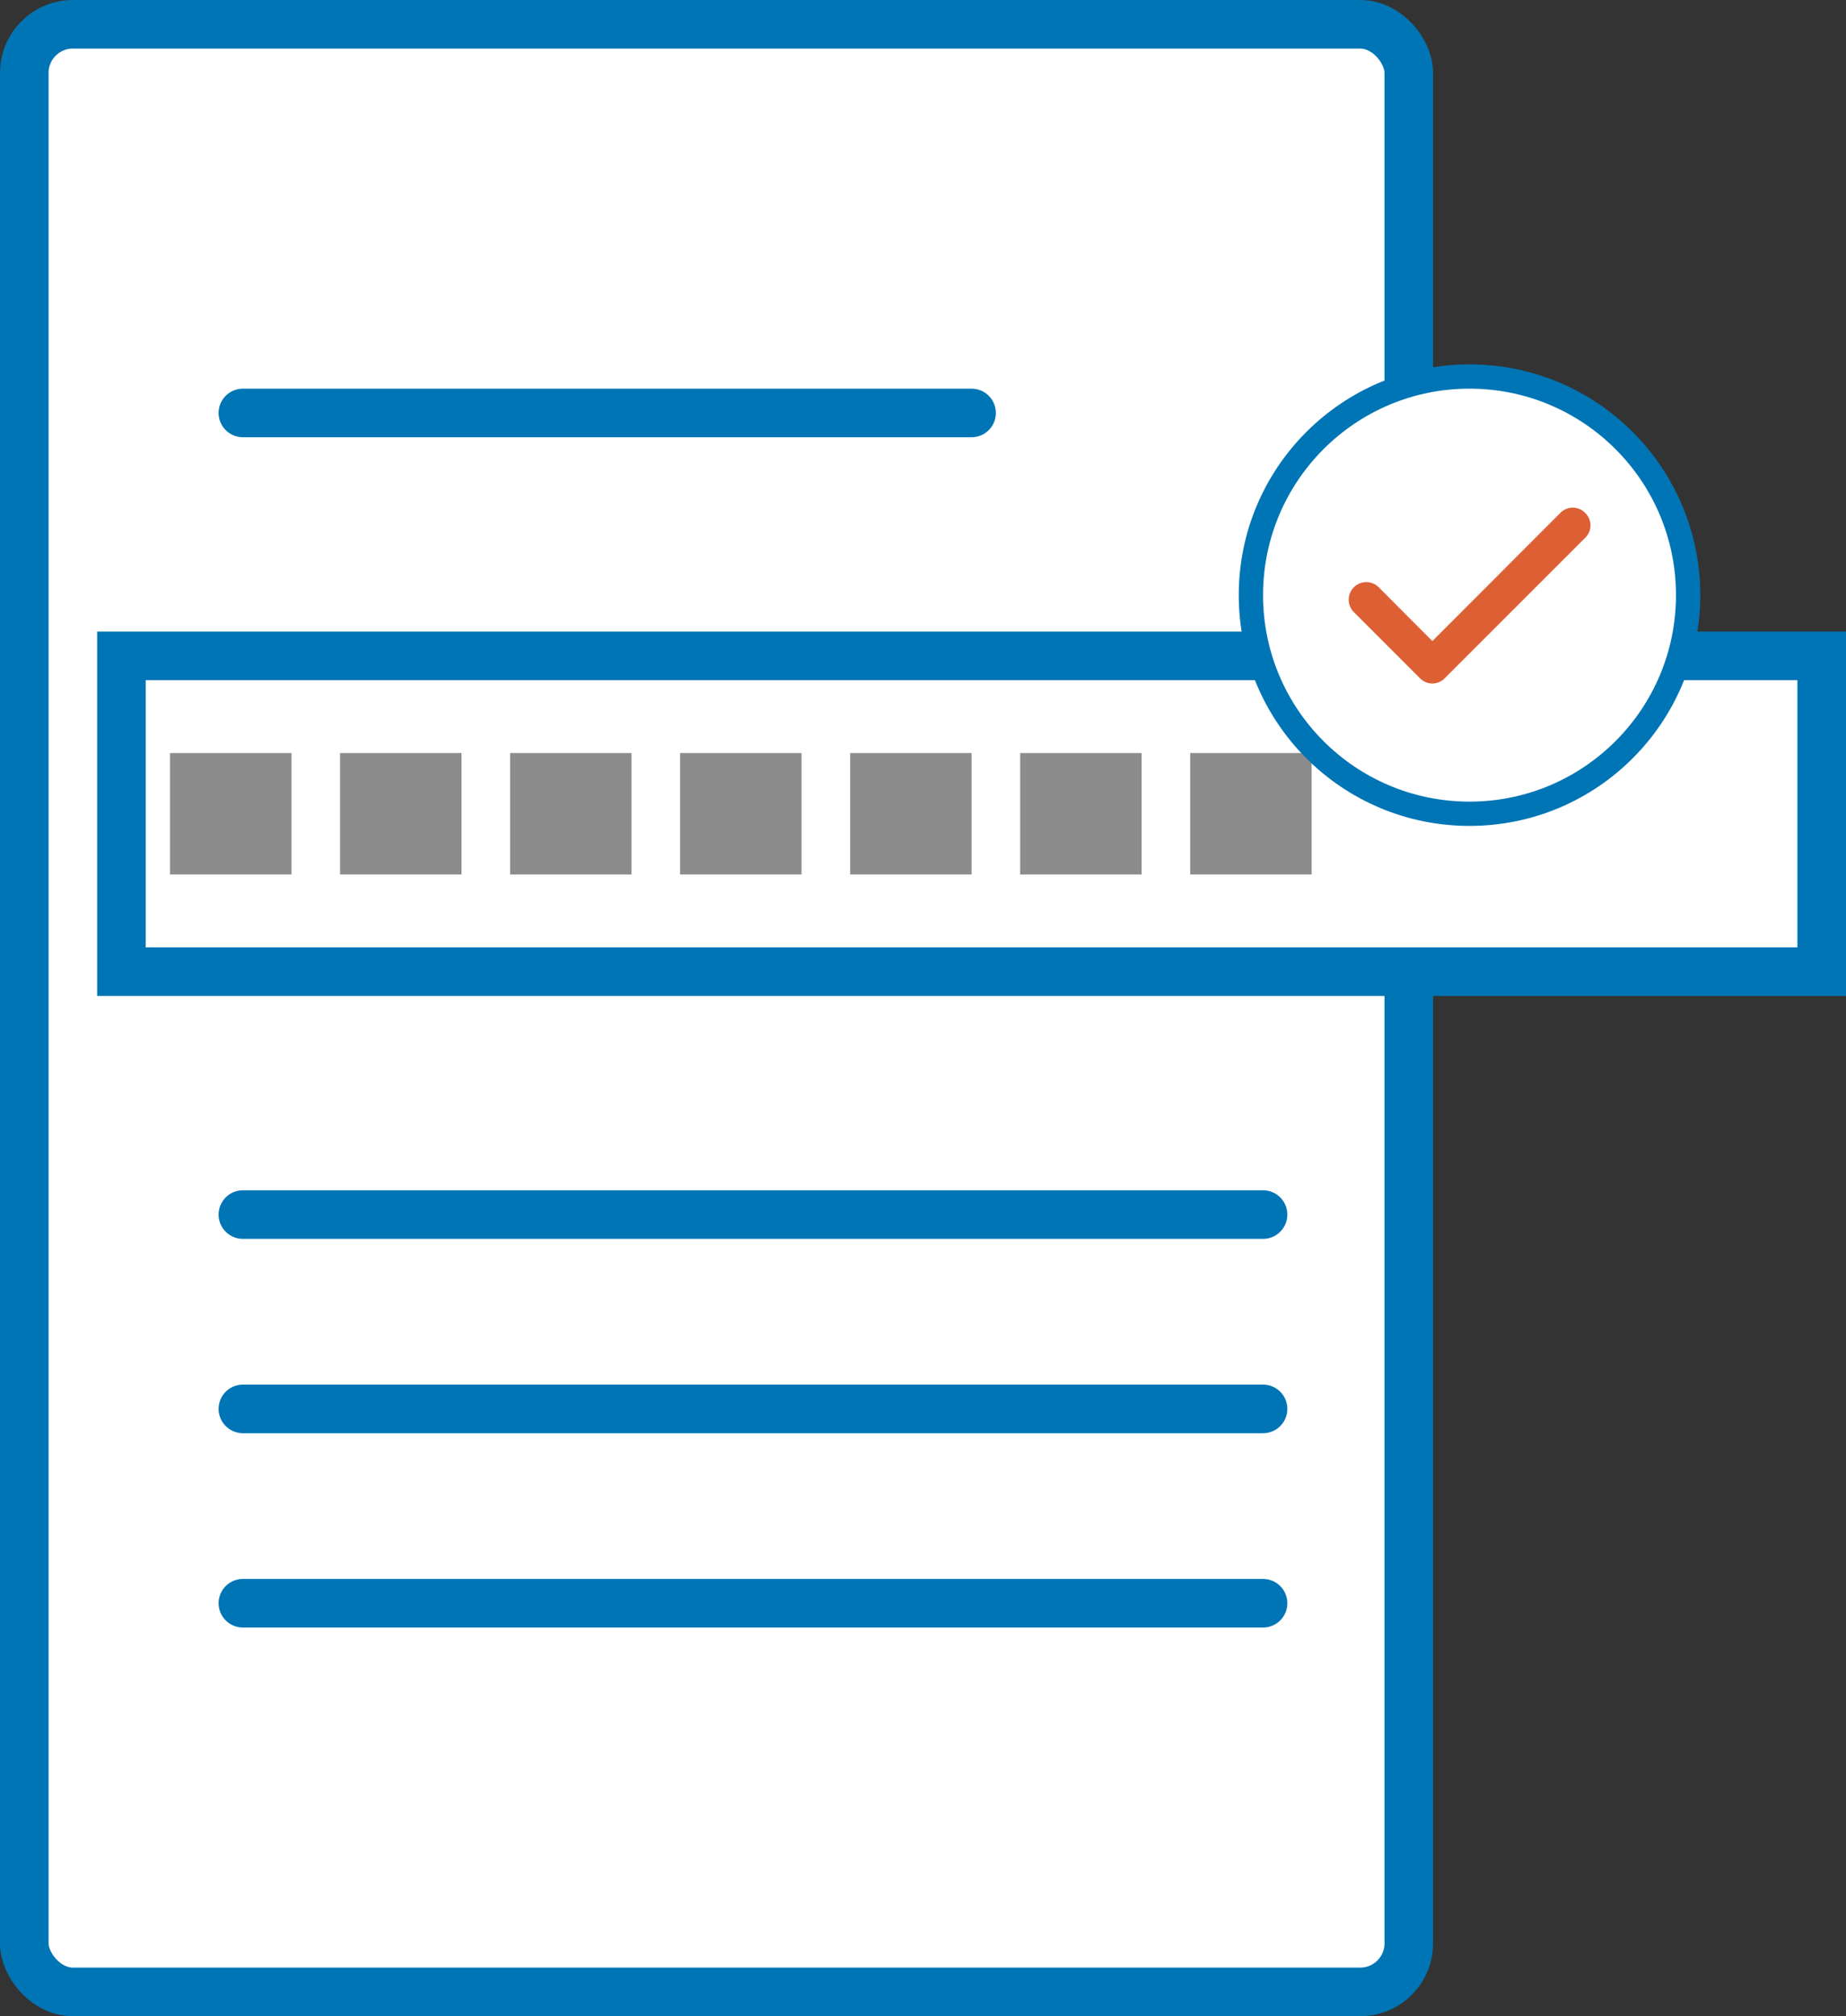
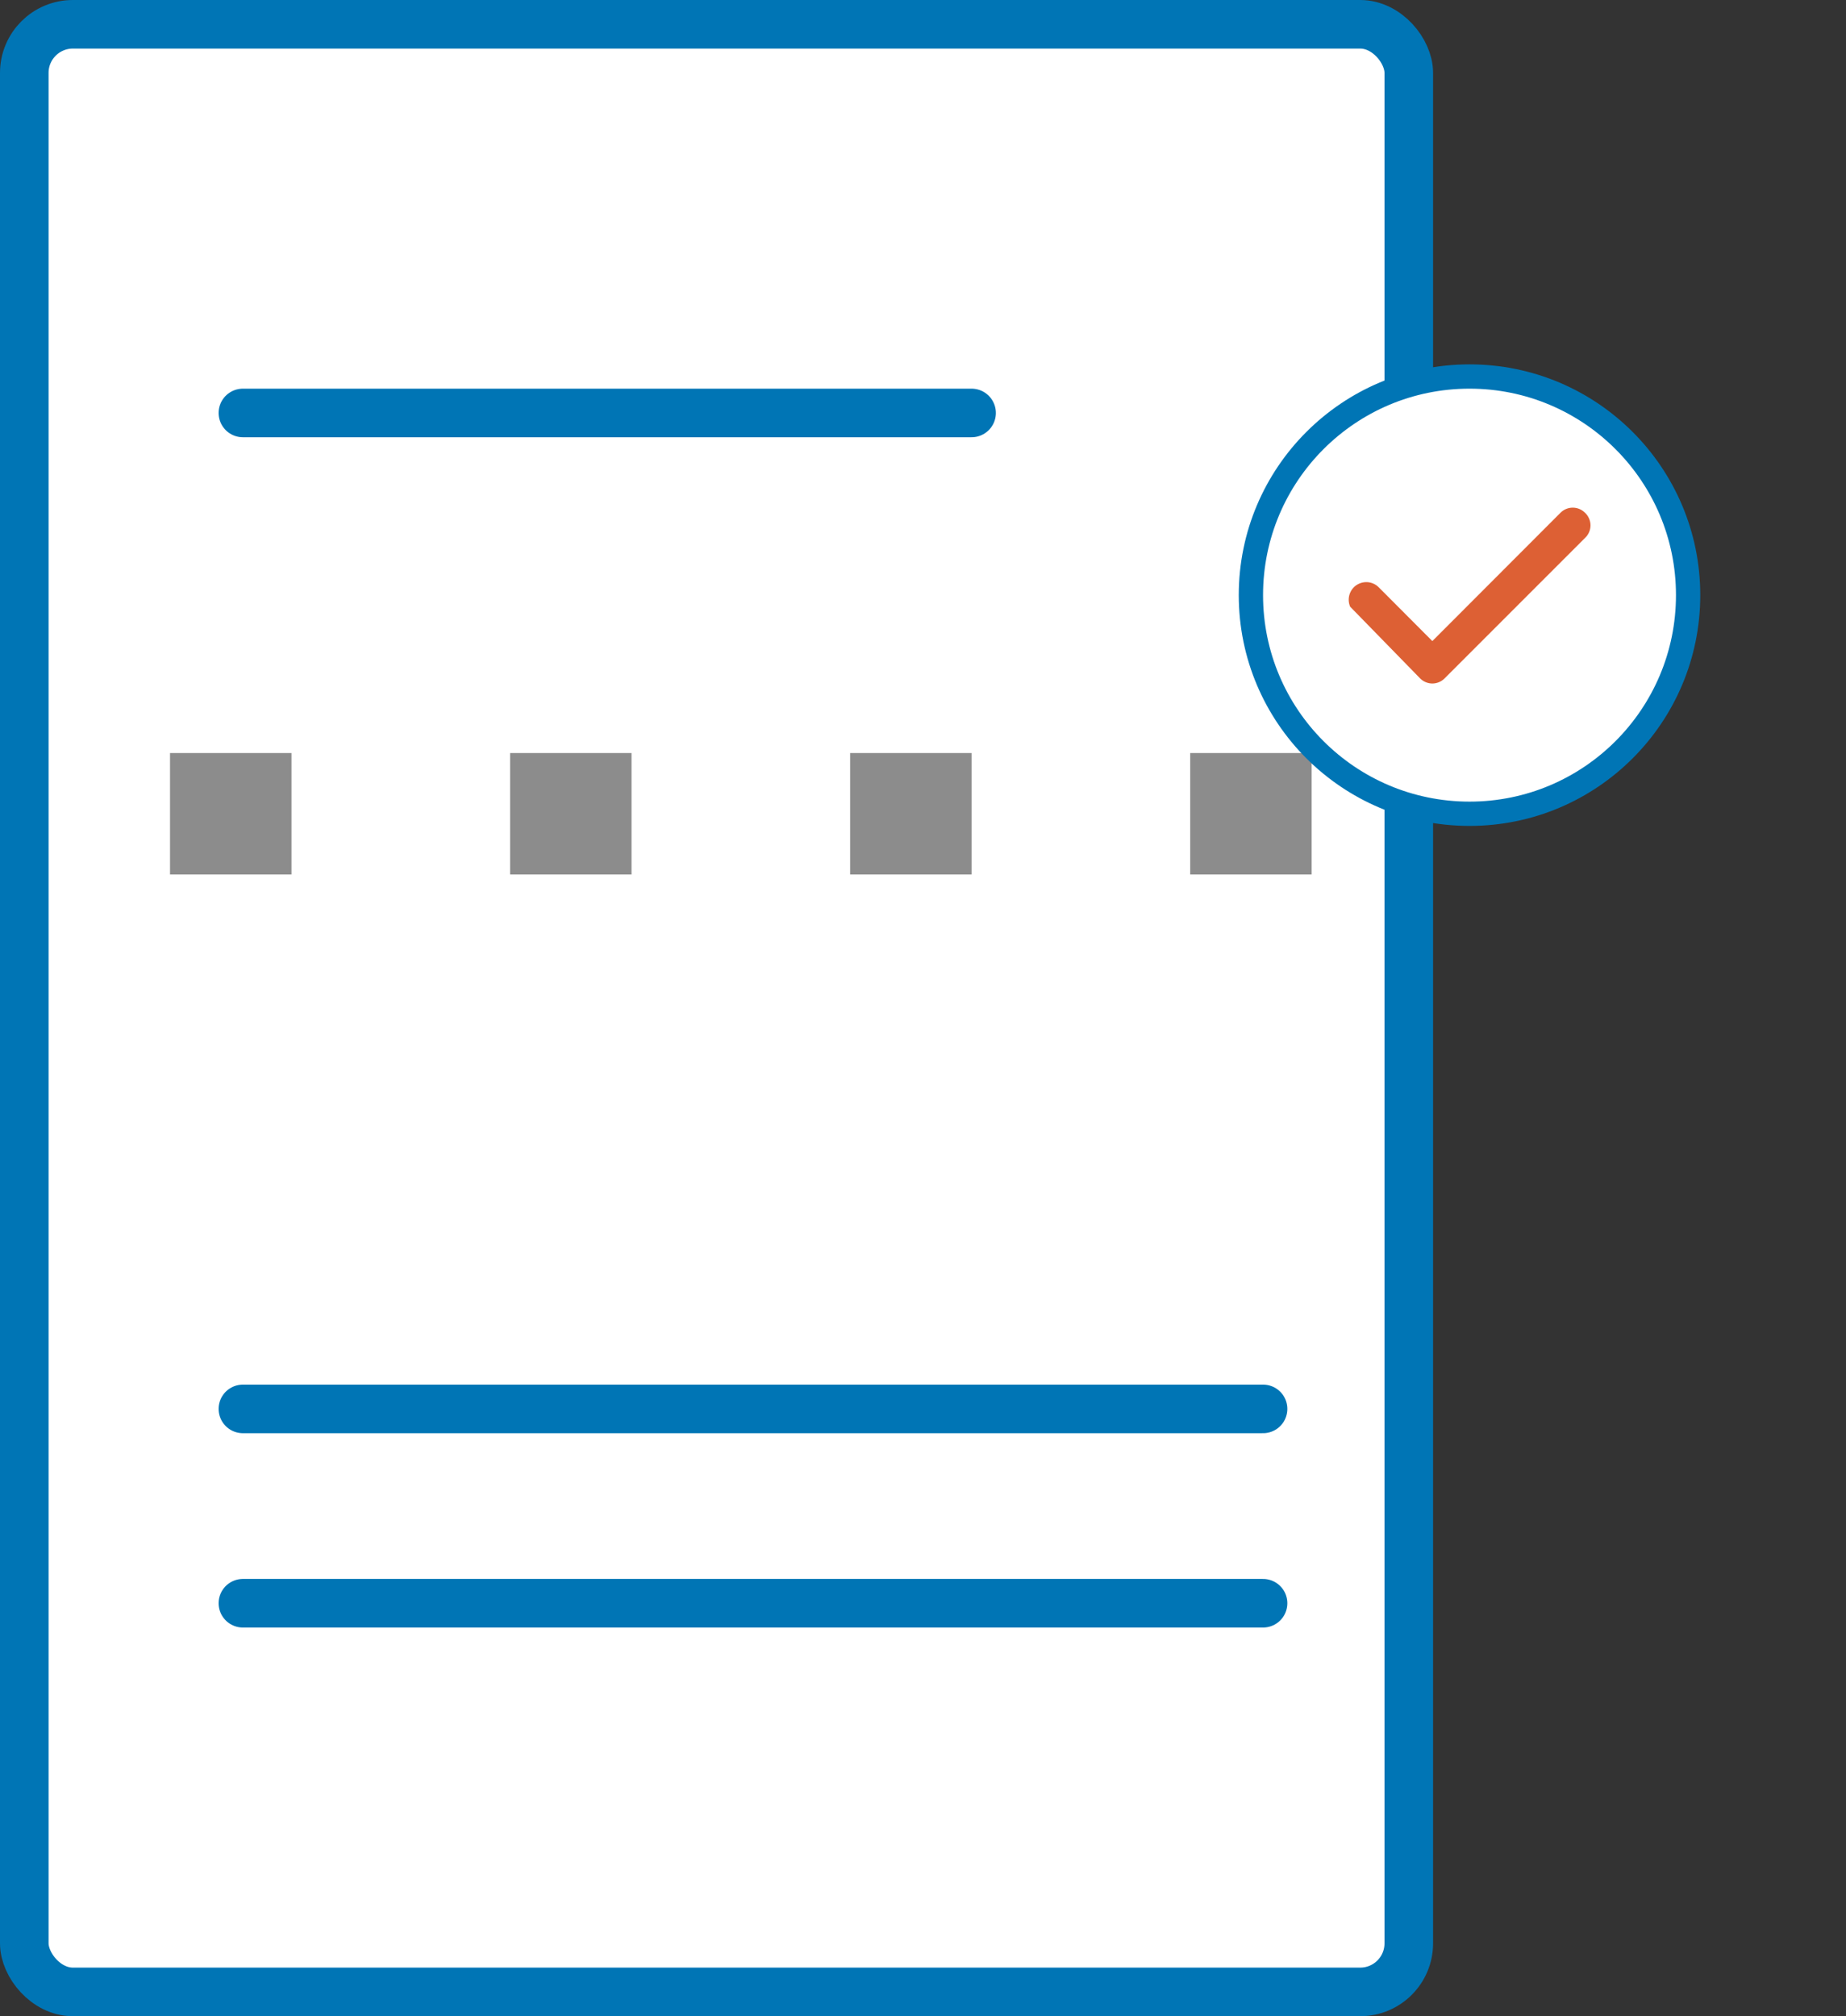
<svg xmlns="http://www.w3.org/2000/svg" width="76" height="83" viewBox="0 0 76 83" fill="none">
  <rect x="0" y="0" width="76" height="83" fill="#333333" stroke="none" />
  <rect x="1" y="1" width="57" height="81" rx="2" fill="white" stroke="#0075B5" stroke-width="2" />
-   <rect x="5" y="27" width="70" height="13" fill="white" stroke="#0075B5" stroke-width="2" />
  <rect x="7" y="31" width="5" height="5" fill="#8C8C8C" />
-   <rect x="14" y="31" width="5" height="5" fill="#8C8C8C" />
  <rect x="21" y="31" width="5" height="5" fill="#8C8C8C" />
-   <rect x="28" y="31" width="5" height="5" fill="#8C8C8C" />
  <rect x="35" y="31" width="5" height="5" fill="#8C8C8C" />
-   <rect x="42" y="31" width="5" height="5" fill="#8C8C8C" />
  <rect x="49" y="31" width="5" height="5" fill="#8C8C8C" />
-   <path d="M10 50H52" stroke="#0075B5" stroke-width="2" stroke-linecap="round" />
  <path d="M10 66H52" stroke="#0075B5" stroke-width="2" stroke-linecap="round" />
  <path d="M10 58H52" stroke="#0075B5" stroke-width="2" stroke-linecap="round" />
  <path d="M10 17H40" stroke="#0075B5" stroke-width="2" stroke-linecap="round" />
  <circle cx="60.5" cy="24.5" r="9" fill="white" stroke="#0075B5" />
-   <path d="M65.253 21.107C65.187 21.041 65.109 20.988 65.022 20.952C64.936 20.916 64.844 20.898 64.75 20.898C64.656 20.898 64.564 20.916 64.478 20.952C64.391 20.988 64.313 21.041 64.247 21.107L58.97 26.391L56.753 24.167C56.684 24.101 56.604 24.049 56.515 24.014C56.427 23.979 56.333 23.962 56.237 23.964C56.142 23.966 56.049 23.986 55.961 24.024C55.874 24.062 55.795 24.116 55.729 24.185C55.663 24.253 55.611 24.334 55.577 24.422C55.542 24.511 55.525 24.605 55.526 24.7C55.528 24.795 55.548 24.889 55.586 24.976C55.624 25.063 55.679 25.142 55.747 25.208L58.467 27.928C58.533 27.995 58.611 28.047 58.698 28.083C58.784 28.119 58.877 28.138 58.97 28.138C59.063 28.138 59.156 28.119 59.242 28.083C59.329 28.047 59.407 27.995 59.473 27.928L65.253 22.148C65.325 22.082 65.382 22.002 65.421 21.912C65.461 21.822 65.481 21.726 65.481 21.628C65.481 21.53 65.461 21.433 65.421 21.343C65.382 21.254 65.325 21.173 65.253 21.107Z" fill="#DD6034" />
+   <path d="M65.253 21.107C65.187 21.041 65.109 20.988 65.022 20.952C64.936 20.916 64.844 20.898 64.75 20.898C64.656 20.898 64.564 20.916 64.478 20.952C64.391 20.988 64.313 21.041 64.247 21.107L58.97 26.391L56.753 24.167C56.684 24.101 56.604 24.049 56.515 24.014C56.427 23.979 56.333 23.962 56.237 23.964C56.142 23.966 56.049 23.986 55.961 24.024C55.874 24.062 55.795 24.116 55.729 24.185C55.663 24.253 55.611 24.334 55.577 24.422C55.542 24.511 55.525 24.605 55.526 24.7C55.528 24.795 55.548 24.889 55.586 24.976L58.467 27.928C58.533 27.995 58.611 28.047 58.698 28.083C58.784 28.119 58.877 28.138 58.97 28.138C59.063 28.138 59.156 28.119 59.242 28.083C59.329 28.047 59.407 27.995 59.473 27.928L65.253 22.148C65.325 22.082 65.382 22.002 65.421 21.912C65.461 21.822 65.481 21.726 65.481 21.628C65.481 21.53 65.461 21.433 65.421 21.343C65.382 21.254 65.325 21.173 65.253 21.107Z" fill="#DD6034" />
</svg>